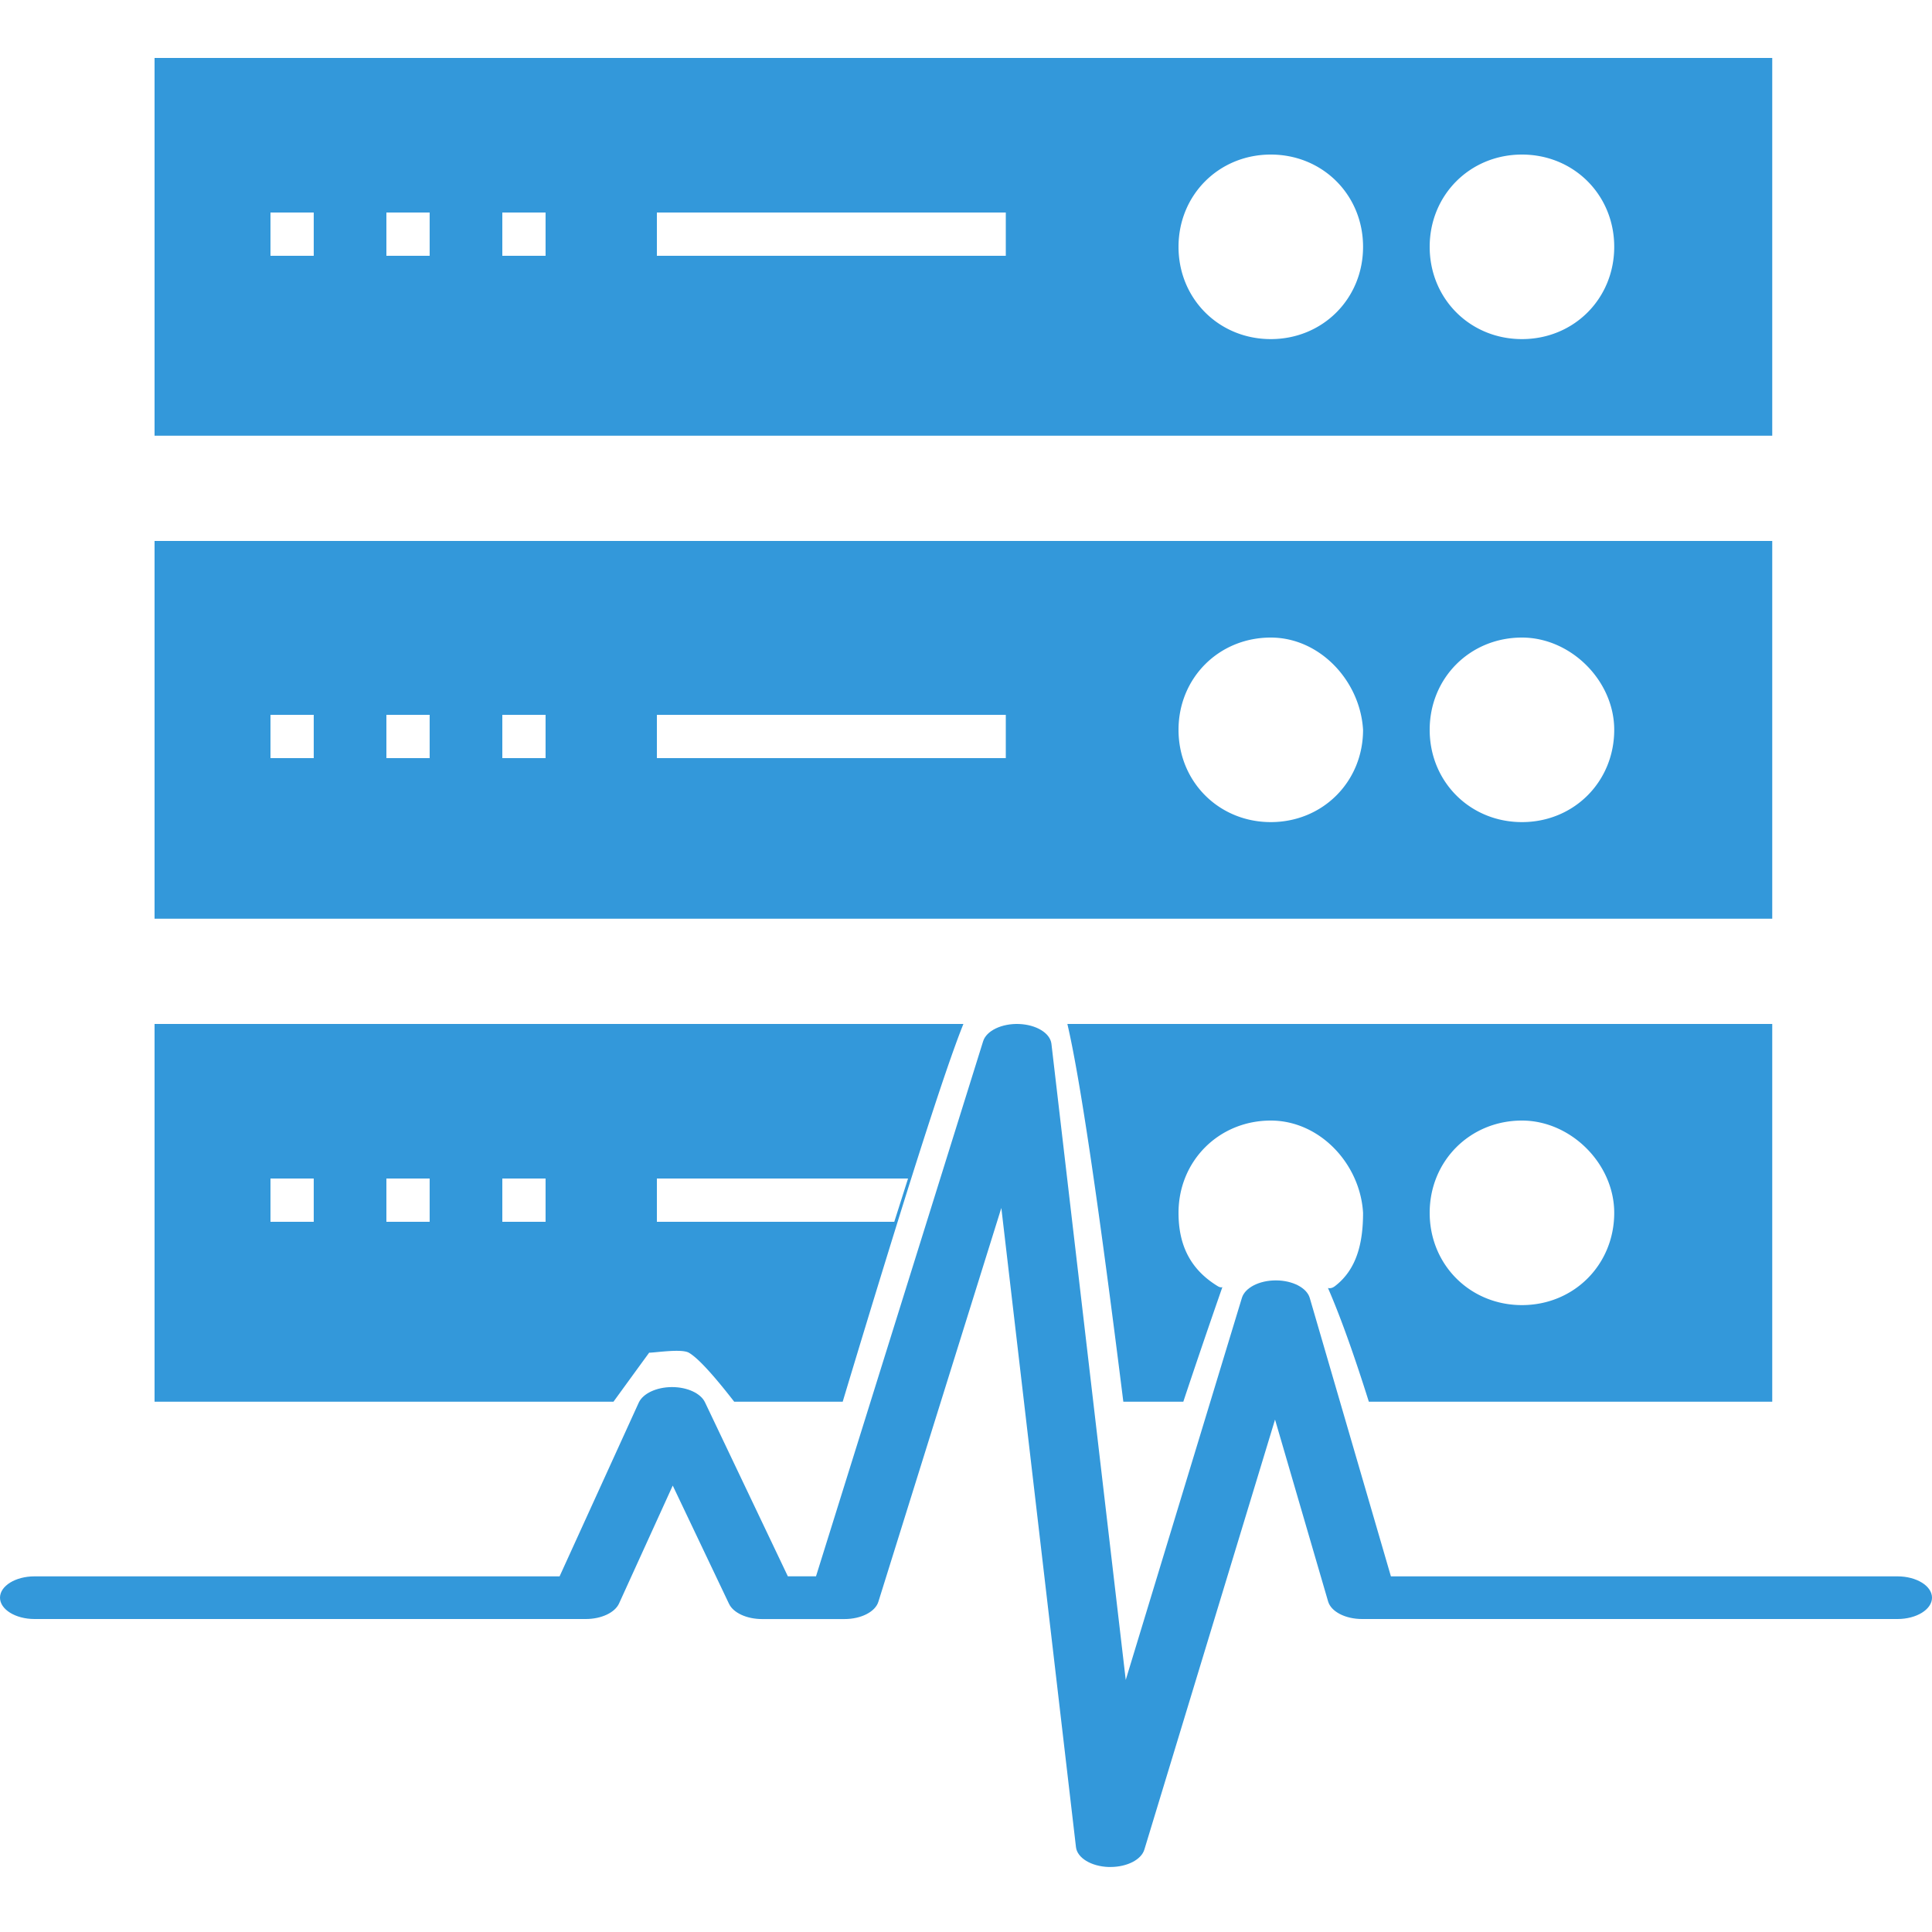
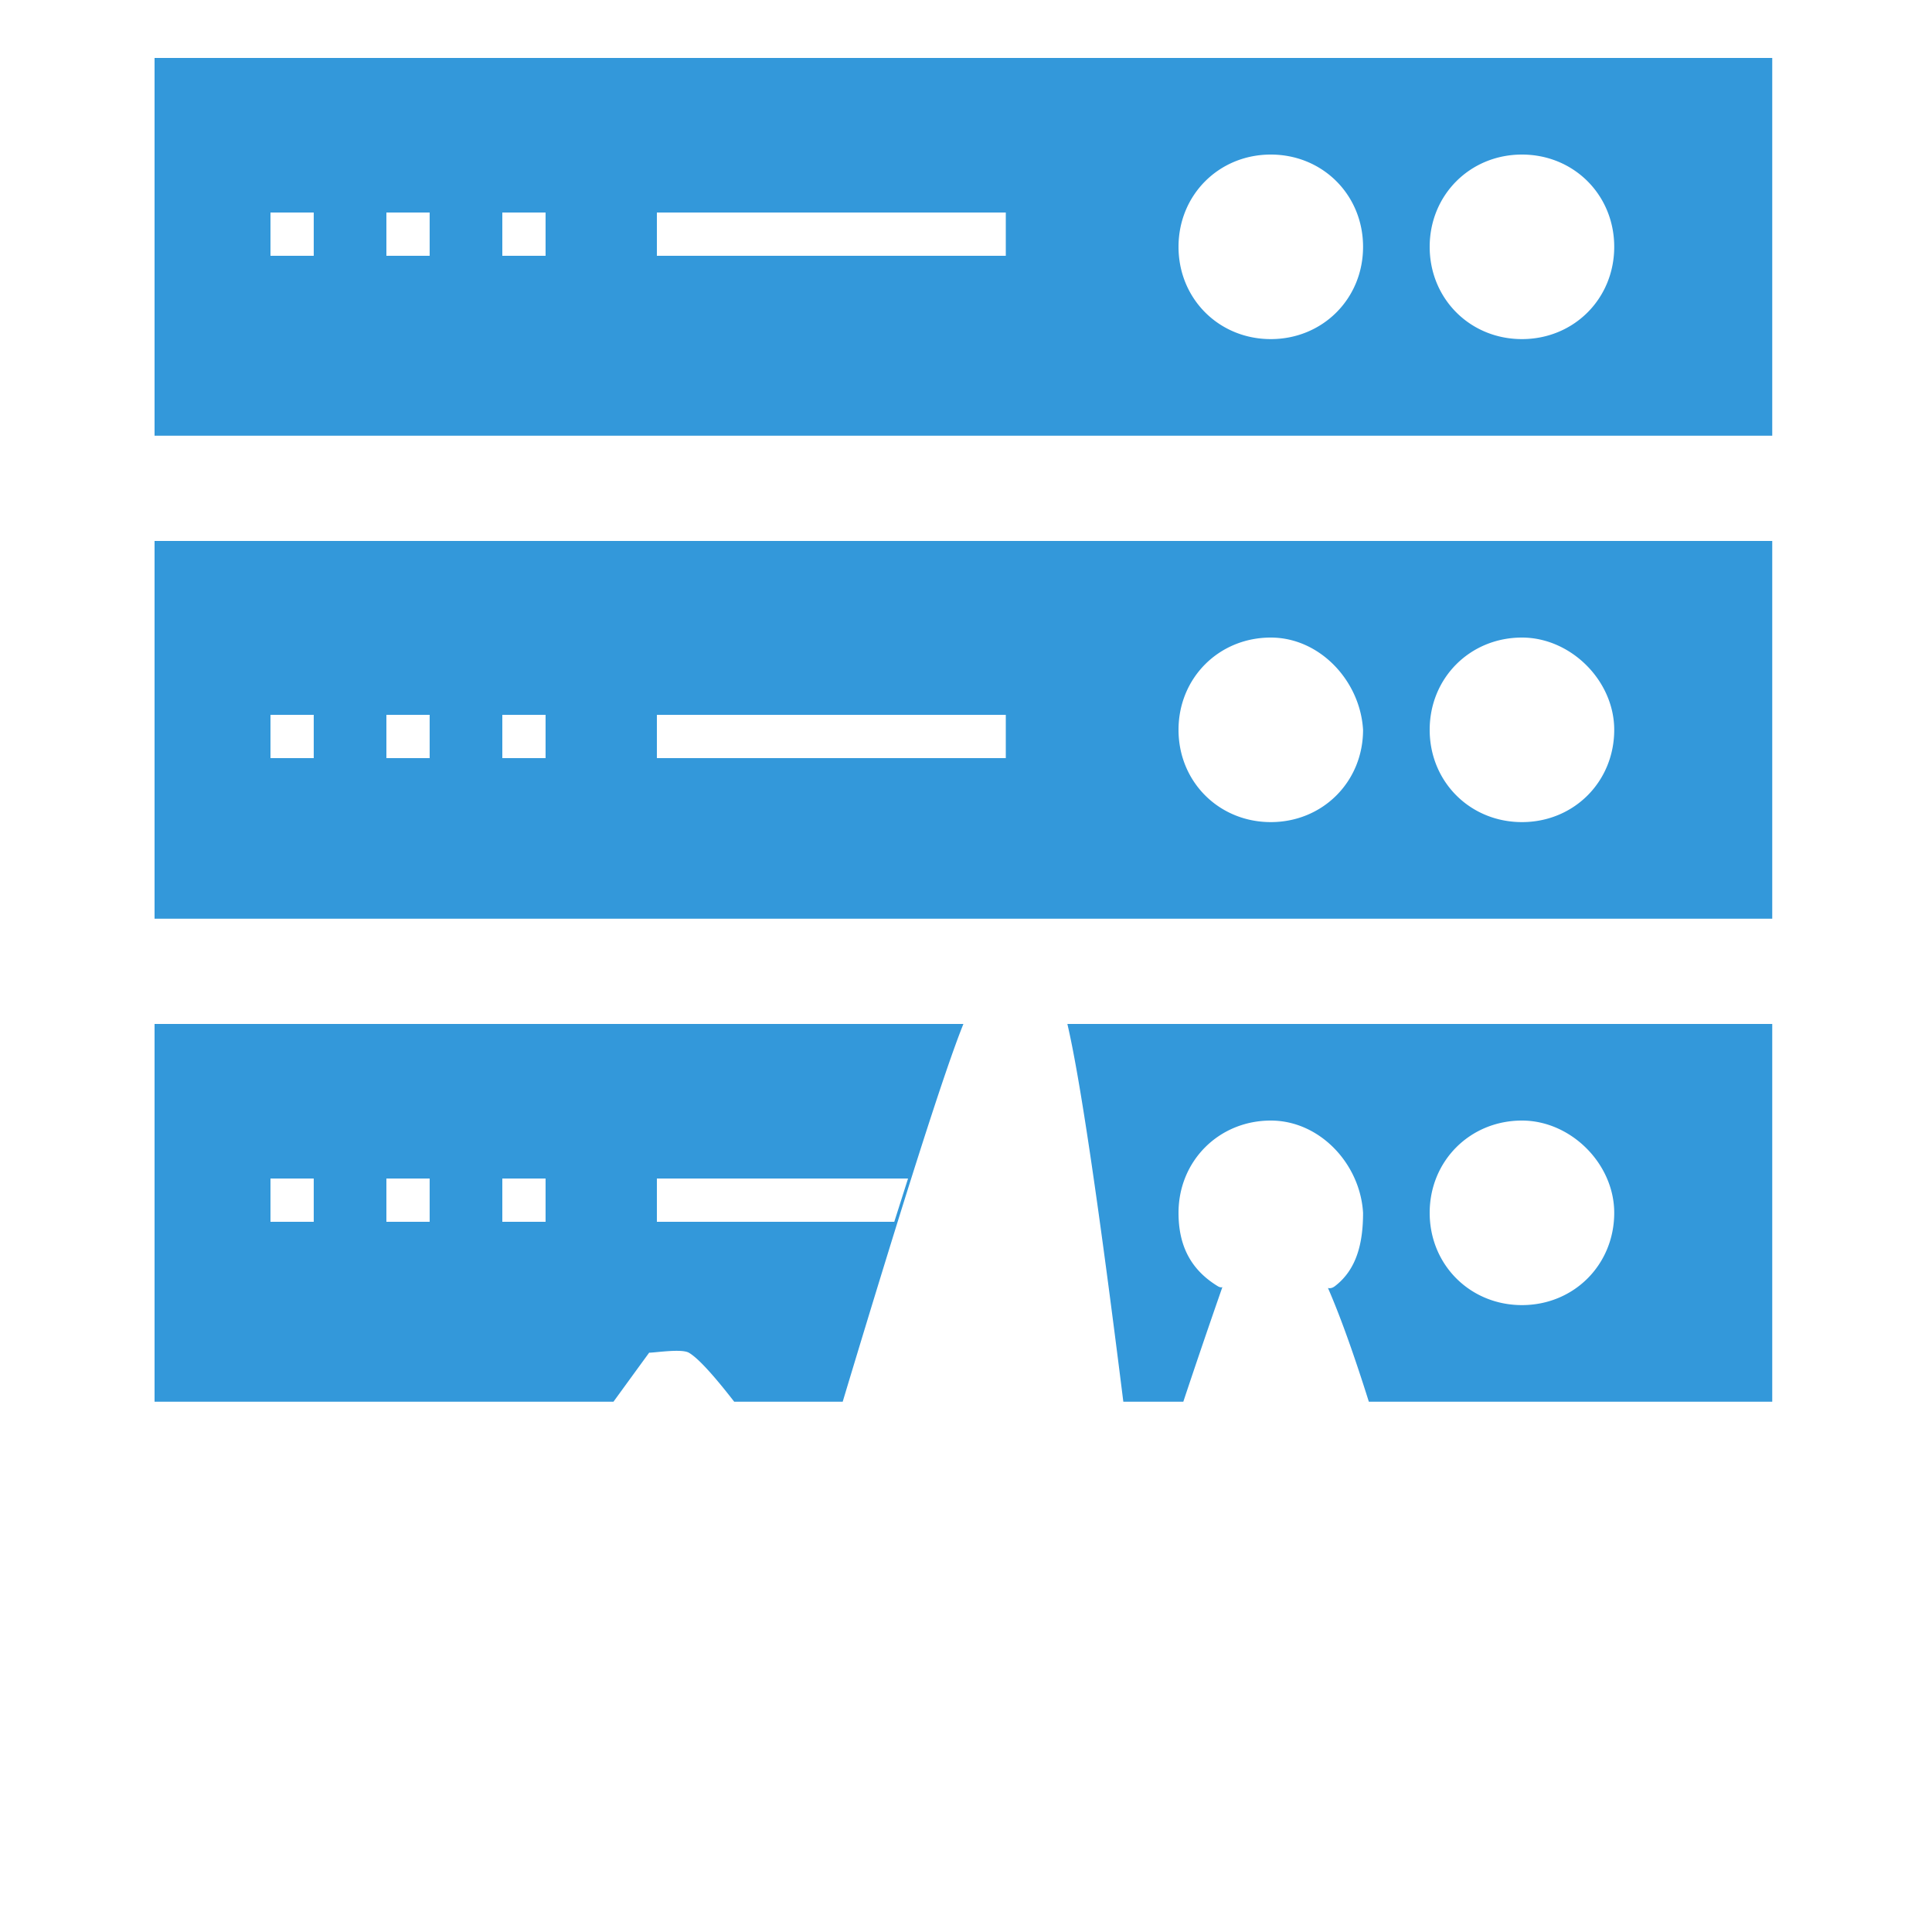
<svg xmlns="http://www.w3.org/2000/svg" t="1587111608751" class="icon" viewBox="0 0 1024 1024" version="1.1" p-id="17757" width="200" height="200">
  <defs>
    <style type="text/css" />
  </defs>
  <path d="M81.92 30.72h857.405v200.212H81.92V30.72z m122.88 81.92v22.927h22.927V112.64H204.8z m61.44 0v22.927h22.927V112.64H266.24z m-122.88 0v22.927h22.927V112.64H143.36z m204.8 0v22.927h184.934V112.64H348.16z m458.506 67.092c27.515 0 48.906-21.402 48.906-48.906S834.171 81.92 806.666 81.92 757.76 103.322 757.76 130.826c0 27.515 21.402 48.906 48.906 48.906z m-133.12 0c27.515 0 48.906-21.402 48.906-48.906S701.051 81.92 673.546 81.92 624.64 103.322 624.64 130.826c0 27.515 21.402 48.906 48.906 48.906zM81.92 486.932V286.72h857.405v200.212H81.92zM266.24 378.88v22.927h22.927V378.88H266.24z m-122.88 0v22.927h22.927V378.88H143.36z m61.44 0v22.927h22.927V378.88H204.8z m143.36 0v22.927h184.934V378.88H348.16z m458.506-40.96C779.162 337.92 757.76 359.322 757.76 386.826c0 27.515 21.402 48.906 48.906 48.906 27.515 0 48.906-21.402 48.906-48.906 0-25.979-22.927-48.906-48.906-48.906z m-133.12 0C646.042 337.92 624.64 359.322 624.64 386.826c0 27.515 21.402 48.906 48.906 48.906 27.515 0 48.906-21.402 48.906-48.906C720.927 360.858 699.525 337.92 673.546 337.92zM703.846 682.66c1.178 0.297 2.396 0.031 3.738-1.004 11.5-8.847 14.868-22.804 14.868-38.83C720.927 616.858 699.525 593.92 673.546 593.92 646.042 593.92 624.64 615.322 624.64 642.826c0 17.869 6.84 30.31 20.716 38.83 1.055 0.655 1.853 0.788 2.529 0.543a4480.133 4480.133 0 0 0-20.705 60.733h-31.795C582.287 637.962 572.406 571.218 565.729 542.72h-55.101c-9.462 23.286-30.792 90.01-63.98 200.212h-57.508c-11.387-14.674-19.405-23.327-24.064-25.979-3.86-2.212-17.818 0-21.012 0-5.868 8.038-12.165 16.701-18.913 25.979H81.92V542.72h857.405v200.212h-213.811c-8.059-25.6-15.288-45.681-21.668-60.273zM266.24 624.64v22.927h22.927V624.64H266.24z m-122.88 0v22.927h22.927V624.64H143.36z m61.44 0v22.927h22.927V624.64H204.8z m143.36 0v22.927h125.829L481.28 624.64H348.16z m458.506-30.72C779.162 593.92 757.76 615.322 757.76 642.826c0 27.515 21.402 48.906 48.906 48.906 27.515 0 48.906-21.402 48.906-48.906 0-25.979-22.927-48.906-48.906-48.906z" fill="#3398da" p-id="17758" />
-   <path d="M588.585 989.542h-1.065c-9.175-0.328-16.538-4.803-17.224-10.465l-39.567-338.842-65.178 208.742c-1.649 5.325-9.185 9.165-17.951 9.155h-43.704c-8.1 0-15.237-3.287-17.51-8.09l-29.819-62.659L328.09 849.92c-2.253 4.854-9.421 8.192-17.592 8.192H18.289C8.192 858.112 0 853.023 0 846.807c0-6.216 8.192-11.305 18.289-11.305h278.303l41.953-92.068c2.232-4.854 9.359-8.202 17.51-8.253h0.113c8.12 0 15.258 3.297 17.51 8.11l43.899 92.191h14.92l88.576-283.587c1.71-5.581 9.871-9.503 19.046-9.155 9.144 0.358 16.466 4.813 17.152 10.465l39.393 337.193 61.583-202.547c1.638-5.335 9.165-9.216 17.961-9.216h0.072c8.827 0.02 16.364 3.942 17.92 9.318l43.008 147.548h268.503c10.097 0 18.289 5.089 18.289 11.305 0 6.216-8.192 11.305-18.289 11.305H721.879c-8.827 0-16.384-3.922-17.951-9.298l-28.129-96.41-69.263 227.912c-1.608 5.345-9.155 9.216-17.951 9.226z" fill="#3398da" p-id="17759" />
</svg>